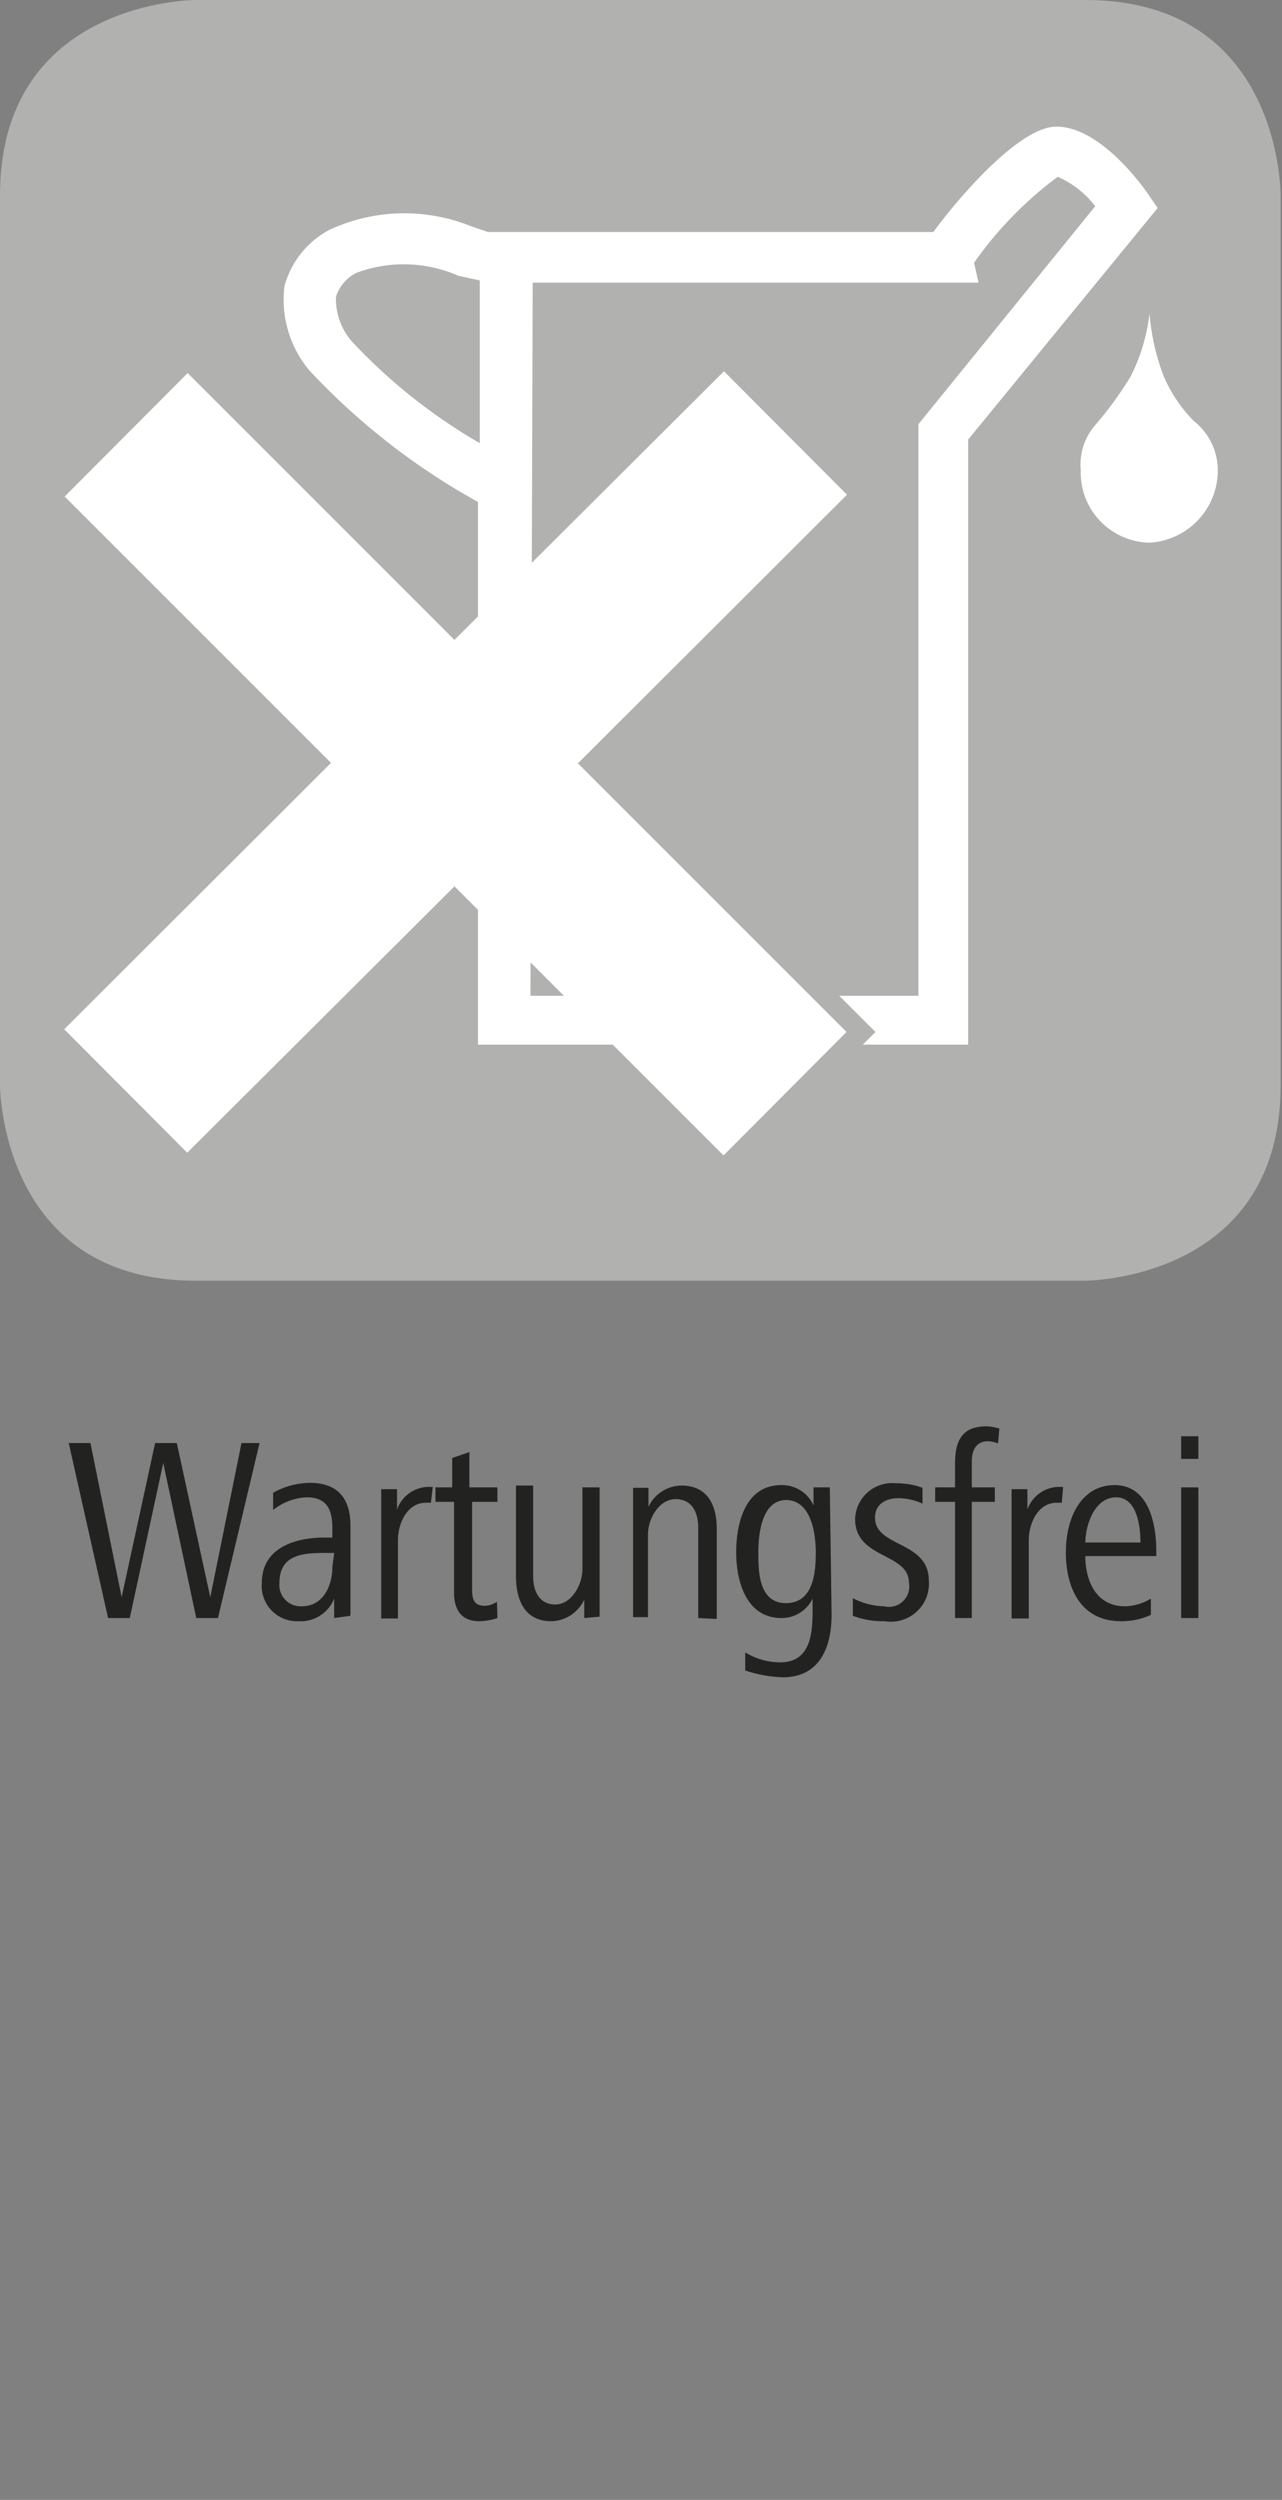
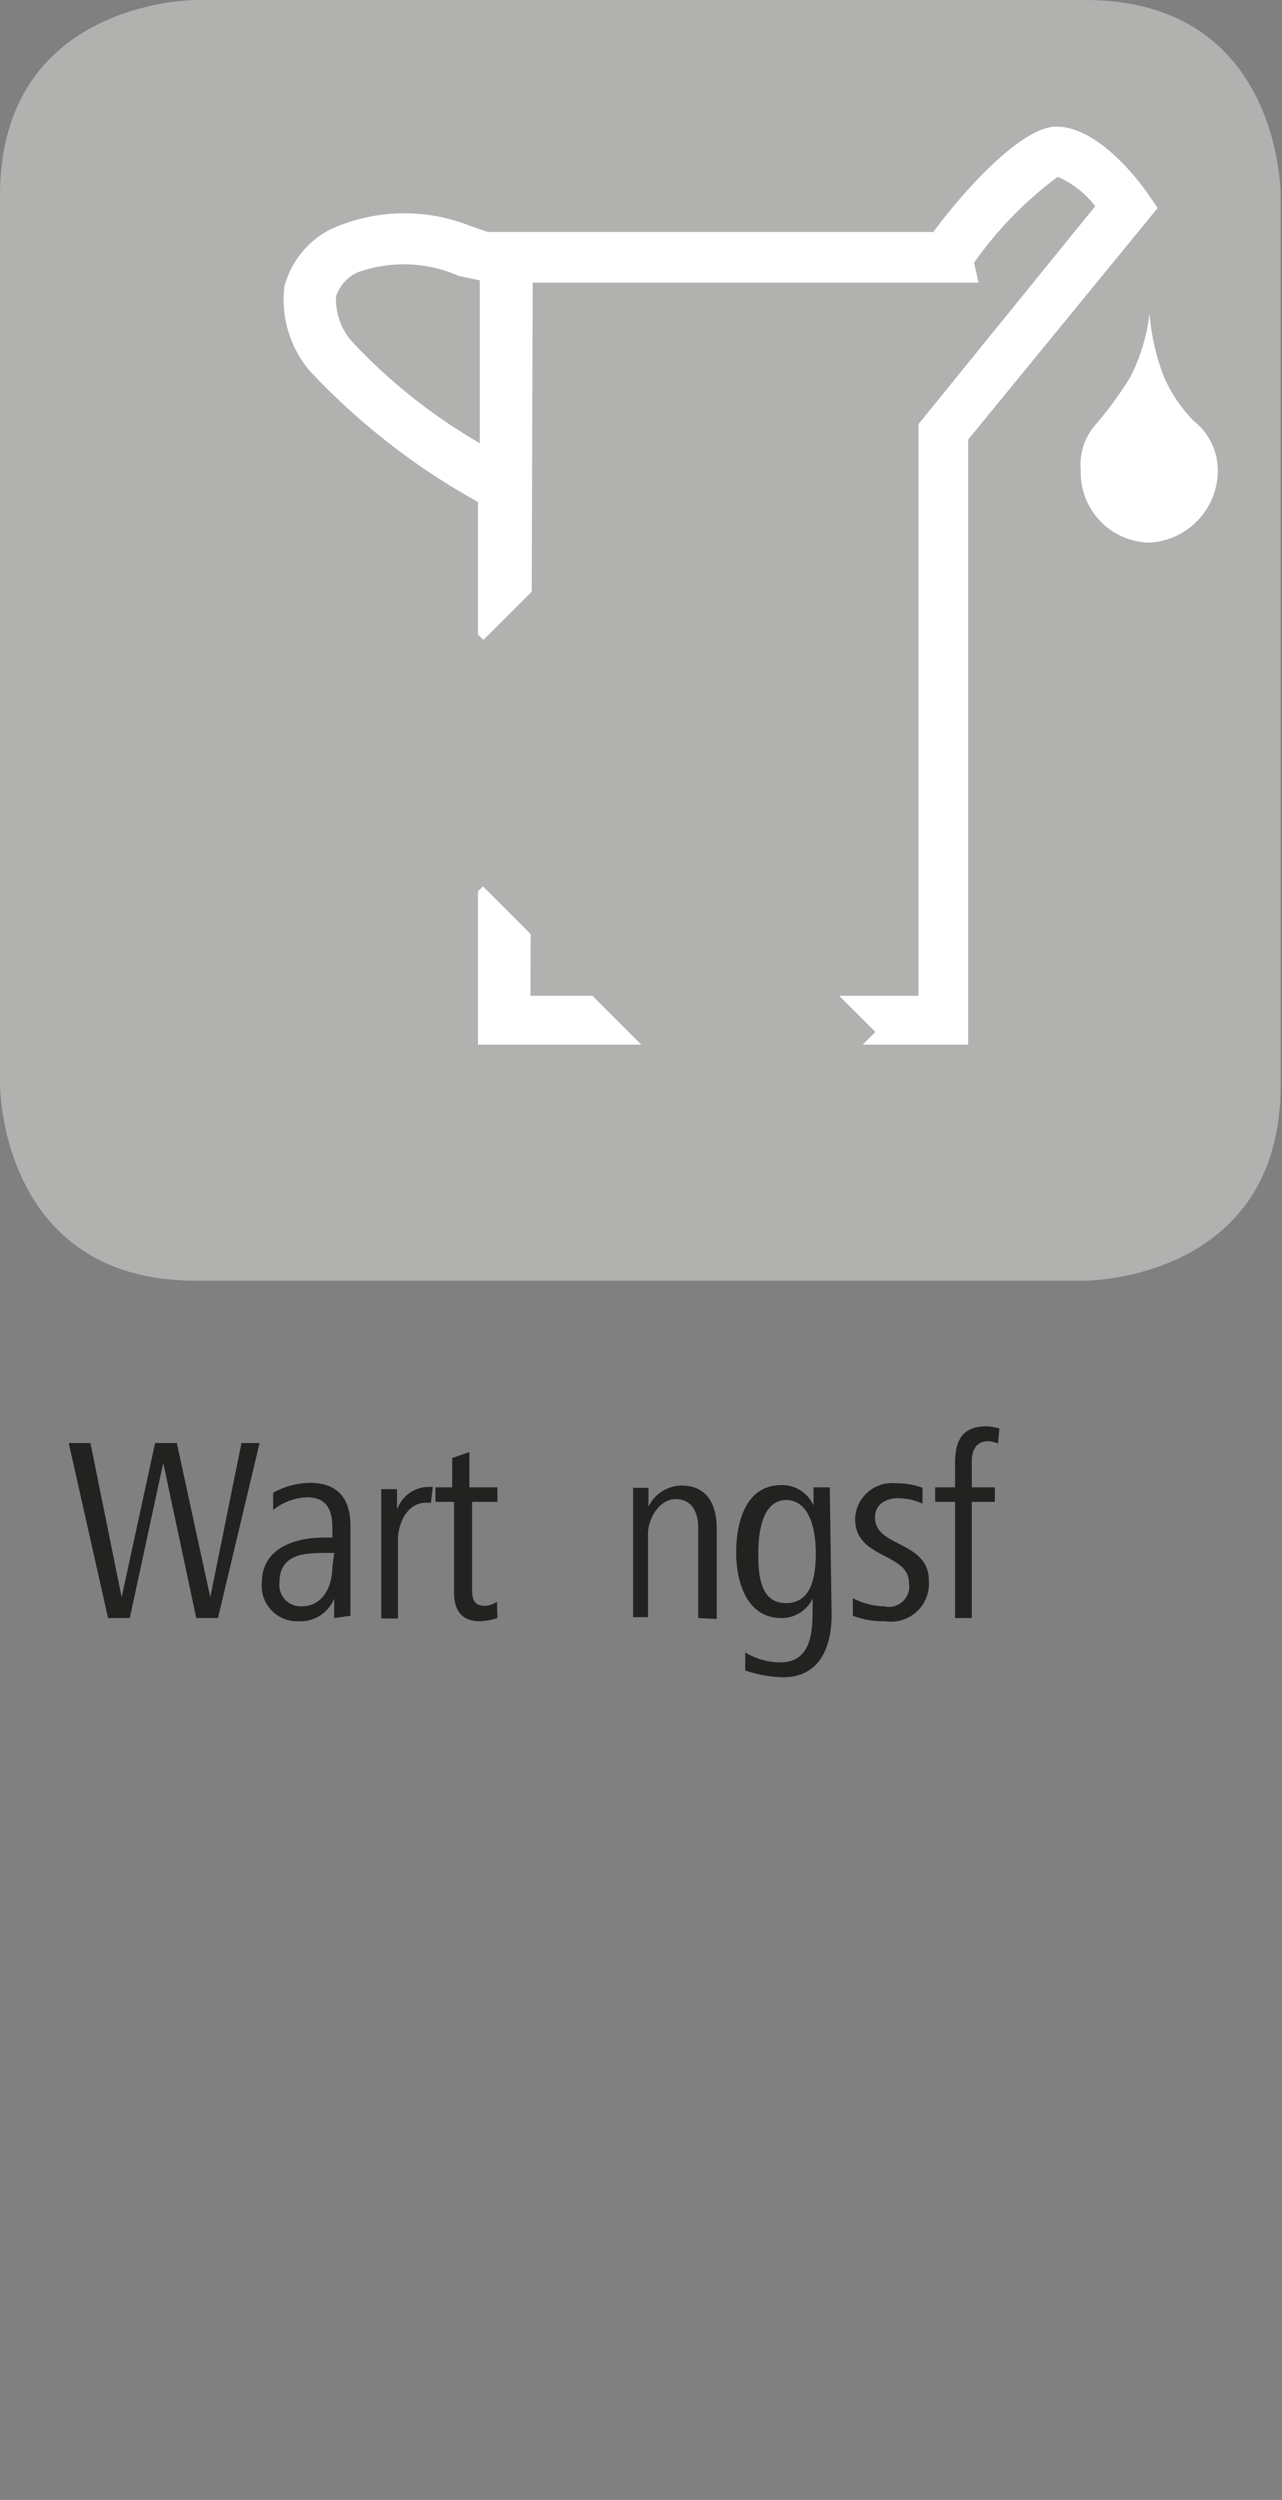
<svg xmlns="http://www.w3.org/2000/svg" id="Ebene_1" data-name="Ebene 1" viewBox="0 0 28.35 55.28">
  <rect x="0" y="0" width="28.35" height="55.28" fill="#808080" stroke="none" />
  <defs>
    <style>.cls-1{fill:#222221;}.cls-2{fill:#b1b1b0;}.cls-3{fill:#fff;}</style>
  </defs>
  <path class="cls-1" d="M4.82,35.78H4.34l-.73-3.43-.74,3.43H2.39l-.87-3.87H2l.69,3.41.74-3.41h.48l.74,3.41.69-3.41h.4Z" />
  <path class="cls-1" d="M7.39,35.78l0-.43a.8.8,0,0,1-.79.5A.78.78,0,0,1,5.79,35c0-.78.75-1,1.38-1h.18v-.2c0-.39-.1-.69-.57-.69a1.28,1.28,0,0,0-.74.28l0-.38a1.7,1.7,0,0,1,.81-.22c.65,0,.9.38.9.95v1.37c0,.22,0,.42,0,.62Zm0-1.44H7.26c-.5,0-1.08,0-1.08.66a.47.47,0,0,0,.49.52c.49,0,.68-.47.68-.87Z" />
  <path class="cls-1" d="M9.53,33.23H9.42c-.42,0-.62.46-.62.83v1.73H8.43v-2c0-.29,0-.56,0-.86h.35v.45a.75.75,0,0,1,.67-.5h.12Z" />
  <path class="cls-1" d="M11,35.78a1.34,1.34,0,0,1-.4.07c-.42,0-.56-.28-.56-.64v-2H9.63v-.32H10v-.65l.38-.13v.78H11v.32h-.56v1.88c0,.22,0,.42.29.42a.54.54,0,0,0,.26-.09Z" />
-   <path class="cls-1" d="M12.92,35.78v-.41a.82.82,0,0,1-.73.48c-.58,0-.78-.46-.78-1v-2h.38v2c0,.33.13.63.49.63s.6-.44.6-.78V32.89h.38v2c0,.3,0,.57,0,.86Z" />
  <path class="cls-1" d="M15.44,35.78v-2c0-.34-.14-.63-.5-.63s-.61.43-.61.77v1.84H14v-2c0-.29,0-.56,0-.86h.34l0,.42a.82.82,0,0,1,.73-.47c.58,0,.78.44.78.95v2Z" />
  <path class="cls-1" d="M18.39,35.7c0,.74-.27,1.39-1.08,1.39a2.9,2.9,0,0,1-.83-.15l0-.4a1.5,1.5,0,0,0,.77.22c.72,0,.72-.72.72-1.24v-.17a.76.76,0,0,1-.69.43c-.77,0-1-.8-1-1.45s.2-1.49,1-1.49a.76.76,0,0,1,.71.45v-.4h.36Zm-1-2.53c-.55,0-.62.76-.62,1.16s0,1.12.61,1.12.66-.68.66-1.12S17.93,33.17,17.38,33.17Z" />
  <path class="cls-1" d="M19.57,35.85a1.86,1.86,0,0,1-.71-.12l0-.39a1.54,1.54,0,0,0,.69.18A.45.45,0,0,0,20.1,35c0-.67-1.19-.52-1.19-1.41a.82.82,0,0,1,.91-.79,1.61,1.61,0,0,1,.58.1l0,.35a1.29,1.29,0,0,0-.54-.12c-.24,0-.51.11-.51.43,0,.66,1.19.51,1.19,1.39A.84.84,0,0,1,19.57,35.85Z" />
  <path class="cls-1" d="M22.07,31.92a.63.63,0,0,0-.22-.05c-.25,0-.36.18-.36.45v.57H22v.32h-.51v2.57h-.37V33.21h-.44v-.32h.44v-.54c0-.57.22-.81.7-.81a1.16,1.16,0,0,1,.28.05Z" />
-   <path class="cls-1" d="M23.48,33.23h-.11c-.42,0-.62.46-.62.83v1.73h-.38v-2c0-.29,0-.56,0-.86h.35v.45a.75.75,0,0,1,.67-.5h.12Z" />
-   <path class="cls-1" d="M24,34.41c0,.5.21,1.11.88,1.11a1.14,1.14,0,0,0,.57-.17l0,.36a1.54,1.54,0,0,1-.66.14c-.9,0-1.22-.75-1.22-1.52s.34-1.49,1.08-1.49.92.83.92,1.45v.12Zm1.22-.3c0-.4-.09-1-.54-1s-.67.56-.68,1Z" />
-   <path class="cls-1" d="M26.12,32.26v-.5h.38v.5Zm0,3.52V32.89h.38v2.89Z" />
  <path class="cls-2" d="M4.32,0S0,0,0,4.32V24s0,4.32,4.32,4.32H24s4.32,0,4.32-4.32V4.32S28.35,0,24,0Z" />
  <path class="cls-3" d="M26.4,9.31a3.21,3.21,0,0,1-.67-1,5,5,0,0,1-.31-1.38A4.12,4.12,0,0,1,25,8.33a8.06,8.06,0,0,1-.78,1.07,1.33,1.33,0,0,0-.32,1A1.55,1.55,0,0,0,25.42,12a1.6,1.6,0,0,0,1.51-1.58A1.39,1.39,0,0,0,26.4,9.31Z" />
  <path class="cls-3" d="M25.36,4.25c-.17-.24-1.07-1.45-2-1.45-.81,0-2.14,1.54-2.72,2.33l-9.85,0L10.41,5a3.94,3.94,0,0,0-3.12.08,2,2,0,0,0-1,1.25,2.44,2.44,0,0,0,.55,1.86,15.08,15.08,0,0,0,3.73,2.91l0,12,10.84,0,0-13.38L25.6,4.6ZM7.79,7.56a1.42,1.42,0,0,1-.36-1,.89.89,0,0,1,.46-.53,3,3,0,0,1,2.25.07l.47.1V9.8A12.25,12.25,0,0,1,7.79,7.56ZM20.31,9.38l0,12.64-8.58,0,.05-15.77,9.86,0-.1-.44a8.33,8.33,0,0,1,1.85-1.9,2.09,2.09,0,0,1,.83.65Z" />
  <polygon class="cls-2" points="19.37 10.94 16.65 8.21 10.69 14.15 4.79 8.25 2.06 10.98 7.95 16.87 2.05 22.76 4.77 25.49 10.68 19.6 16.63 25.55 19.36 22.82 13.41 16.88 19.37 10.94" />
-   <polygon class="cls-3" points="18.73 10.94 16.01 8.21 10.05 14.15 4.15 8.25 1.43 10.98 7.32 16.87 1.42 22.76 4.14 25.49 10.05 19.6 16 25.55 18.72 22.82 12.78 16.88 18.73 10.94" />
</svg>